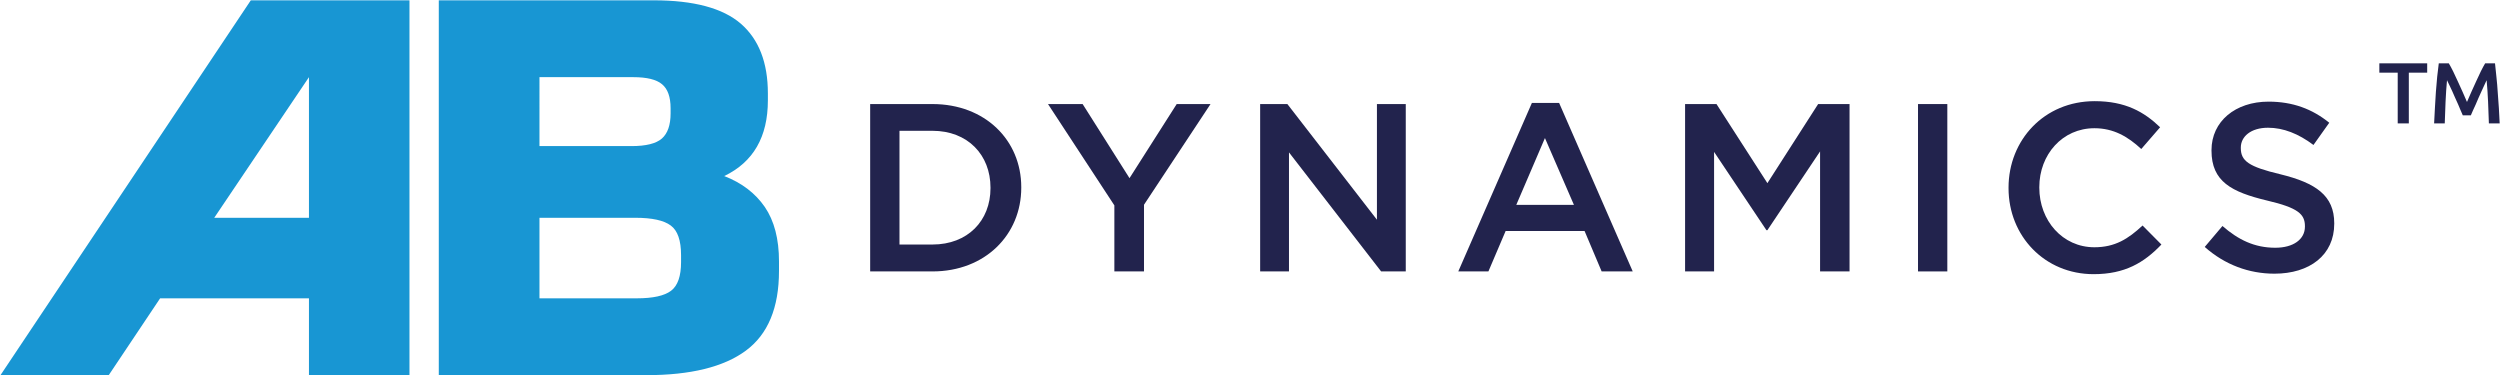
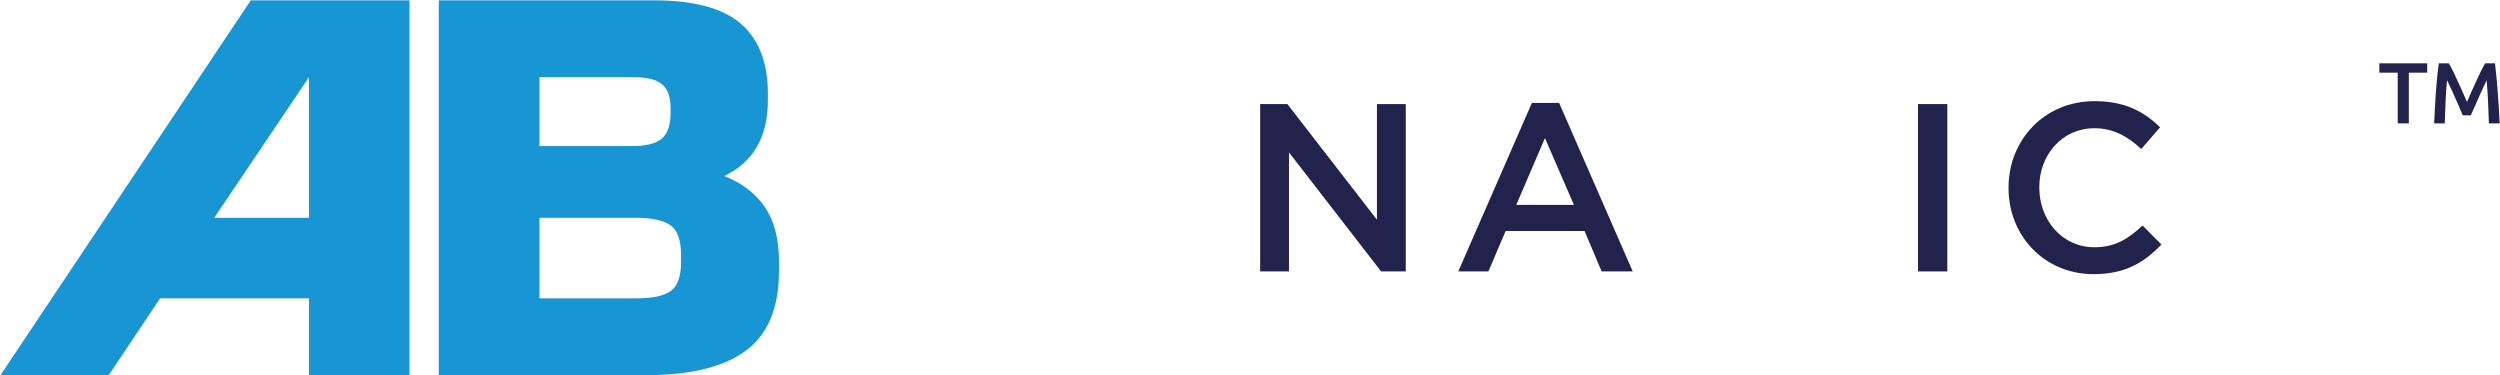
<svg xmlns="http://www.w3.org/2000/svg" version="1.2" viewBox="0 0 1552 233" width="1552" height="233">
  <title>logo (55)-svg</title>
  <style>
		.s0 { fill: #22234d } 
		.s1 { fill: #1896d3 } 
	</style>
  <g id="Layer">
-     <path id="Layer" fill-rule="evenodd" class="s0" d="m540.2 64.6h38.7c32.6 0 55.1 22.4 55.1 51.6v0.3c0 29.3-22.5 52-55.1 52h-38.7zm38.7 87.2c21.8 0 36-14.7 36-35v-0.3c0-20.4-14.2-35.3-36-35.3h-20.5v70.6z" />
-   </g>
+     </g>
  <g id="Layer">
-     <path id="Layer" class="s0" d="m691.8 127.5l-41.2-62.9h21.5l29.1 46 29.3-46h21l-41.3 62.5v41.4h-18.4z" />
-   </g>
+     </g>
  <g id="Layer">
    <path id="Layer" class="s0" d="m782.3 64.6h16.9l55.6 71.8v-71.8h17.9v103.9h-15.3l-57.2-73.9v73.9h-17.9z" />
  </g>
  <g id="Layer">
    <path id="Layer" fill-rule="evenodd" class="s0" d="m951 63.9h16.9l45.7 104.6h-19.3l-10.6-25.1h-49l-10.7 25.1h-18.7zm26.1 63.3l-18-41.5-17.8 41.5z" />
  </g>
  <g id="Layer">
-     <path id="Layer" class="s0" d="m1046.1 64.6h19.5l31.6 49.1 31.5-49.1h19.5v103.9h-18.3v-74.5l-32.7 48.9h-0.6l-32.5-48.6v74.2h-18z" />
-   </g>
+     </g>
  <g id="Layer">
    <path id="Layer" class="s0" d="m1208.9 64.6v103.9h-18.2v-103.9z" />
  </g>
  <g id="Layer">
    <path id="Layer" class="s0" d="m1246.9 116.8v-0.3c0-29.5 22.1-53.7 53.5-53.7 19.1 0 30.7 6.7 40.6 16.2l-11.7 13.5c-8.3-7.7-17.2-12.9-29.1-12.9-19.8 0-34.2 16.3-34.2 36.6v0.3c0 20.4 14.4 37 34.2 37 12.8 0 21-5.2 29.9-13.5l11.7 11.8c-10.8 11.3-22.7 18.4-42.1 18.4-30.3 0-52.8-23.6-52.8-53.4z" />
  </g>
  <g id="Layer">
-     <path id="Layer" class="s0" d="m1368.7 153.3l11-13c9.9 8.6 19.9 13.5 32.8 13.5 11.2 0 18.4-5.2 18.4-13.1v-0.3c0-7.4-4.2-11.4-23.5-15.9-22.1-5.3-34.5-11.8-34.5-31v-0.3c0-17.8 14.8-30.1 35.4-30.1 15.1 0 27.2 4.6 37.7 13.1l-9.8 13.8c-9.3-7-18.7-10.7-28.2-10.7-10.7 0-16.9 5.5-16.9 12.3v0.3c0 8 4.8 11.6 24.6 16.3 22 5.4 33.4 13.2 33.4 30.4v0.3c0 19.5-15.3 31-37.1 31-15.8 0-30.8-5.5-43.3-16.6z" />
-   </g>
+     </g>
  <g id="Layer">
    <path id="Layer" fill-rule="evenodd" class="s1" d="m272.4 0.2h133.4q37.3 0 54.1 14.5 16.8 14.6 16.8 43.3v4.3q0 34-27.1 47 16.3 6.3 25.2 19.2 8.8 12.9 8.8 33.8v5.9q0 34.3-20.6 49.5-20.6 15.2-61.8 15.2h-128.8zm150.4 158.2q0-13.7-6.4-18.4-6.4-4.8-22-4.8h-59.5v50h60.4q15.1 0 21.3-4.7 6.2-4.7 6.2-17.8zm-87.9-67.7h57.2q13.4 0 18.8-4.7 5.4-4.8 5.4-15.6v-3.2q0-10.5-5.3-14.9-5.2-4.4-17.9-4.4h-58.2z" />
  </g>
  <g id="Layer">
    <path id="Layer" fill-rule="evenodd" class="s1" d="m254.2 0.2v232.7h-62.4v-47.7h-92.4l-31.9 47.7h-67.2l155.4-232.7zm-121.2 135h58.8v-87.3z" />
  </g>
  <g id="Layer">
    <path id="Layer" class="s0" d="m1477.1 39.3v5.8h11.4v31.5h6.9v-31.5h11.4v-5.8zm36.9 0q-0.5 3.8-1 8.4-0.4 4.6-0.8 9.4-0.3 4.9-0.6 9.9-0.3 4.9-0.5 9.6h6.6q0.2-6.6 0.5-13.4 0.3-6.9 0.9-13.4 0.6 1.2 1.4 2.9 0.9 1.8 1.8 3.8 0.9 2 1.8 4.1 1 2.2 1.9 4.2 0.9 2 1.6 3.8 0.8 1.8 1.3 3h5q0.6-1.2 1.3-3 0.8-1.7 1.7-3.7 0.9-2.1 1.8-4.2 1-2.2 1.9-4.2 0.9-2 1.7-3.7 0.8-1.8 1.4-3 0.6 6.5 0.9 13.4 0.3 6.8 0.5 13.4h6.7q-0.2-4.7-0.5-9.5-0.3-4.9-0.7-9.7-0.3-4.9-0.8-9.5-0.4-4.6-0.9-8.6h-6.1q-1.2 2-2.7 5-1.4 2.9-2.9 6.2-1.5 3.2-3 6.6-1.4 3.4-2.7 6.2-1.2-2.8-2.7-6.2-1.5-3.4-3-6.6-1.5-3.3-2.9-6.2-1.5-3-2.7-5z" />
  </g>
</svg>